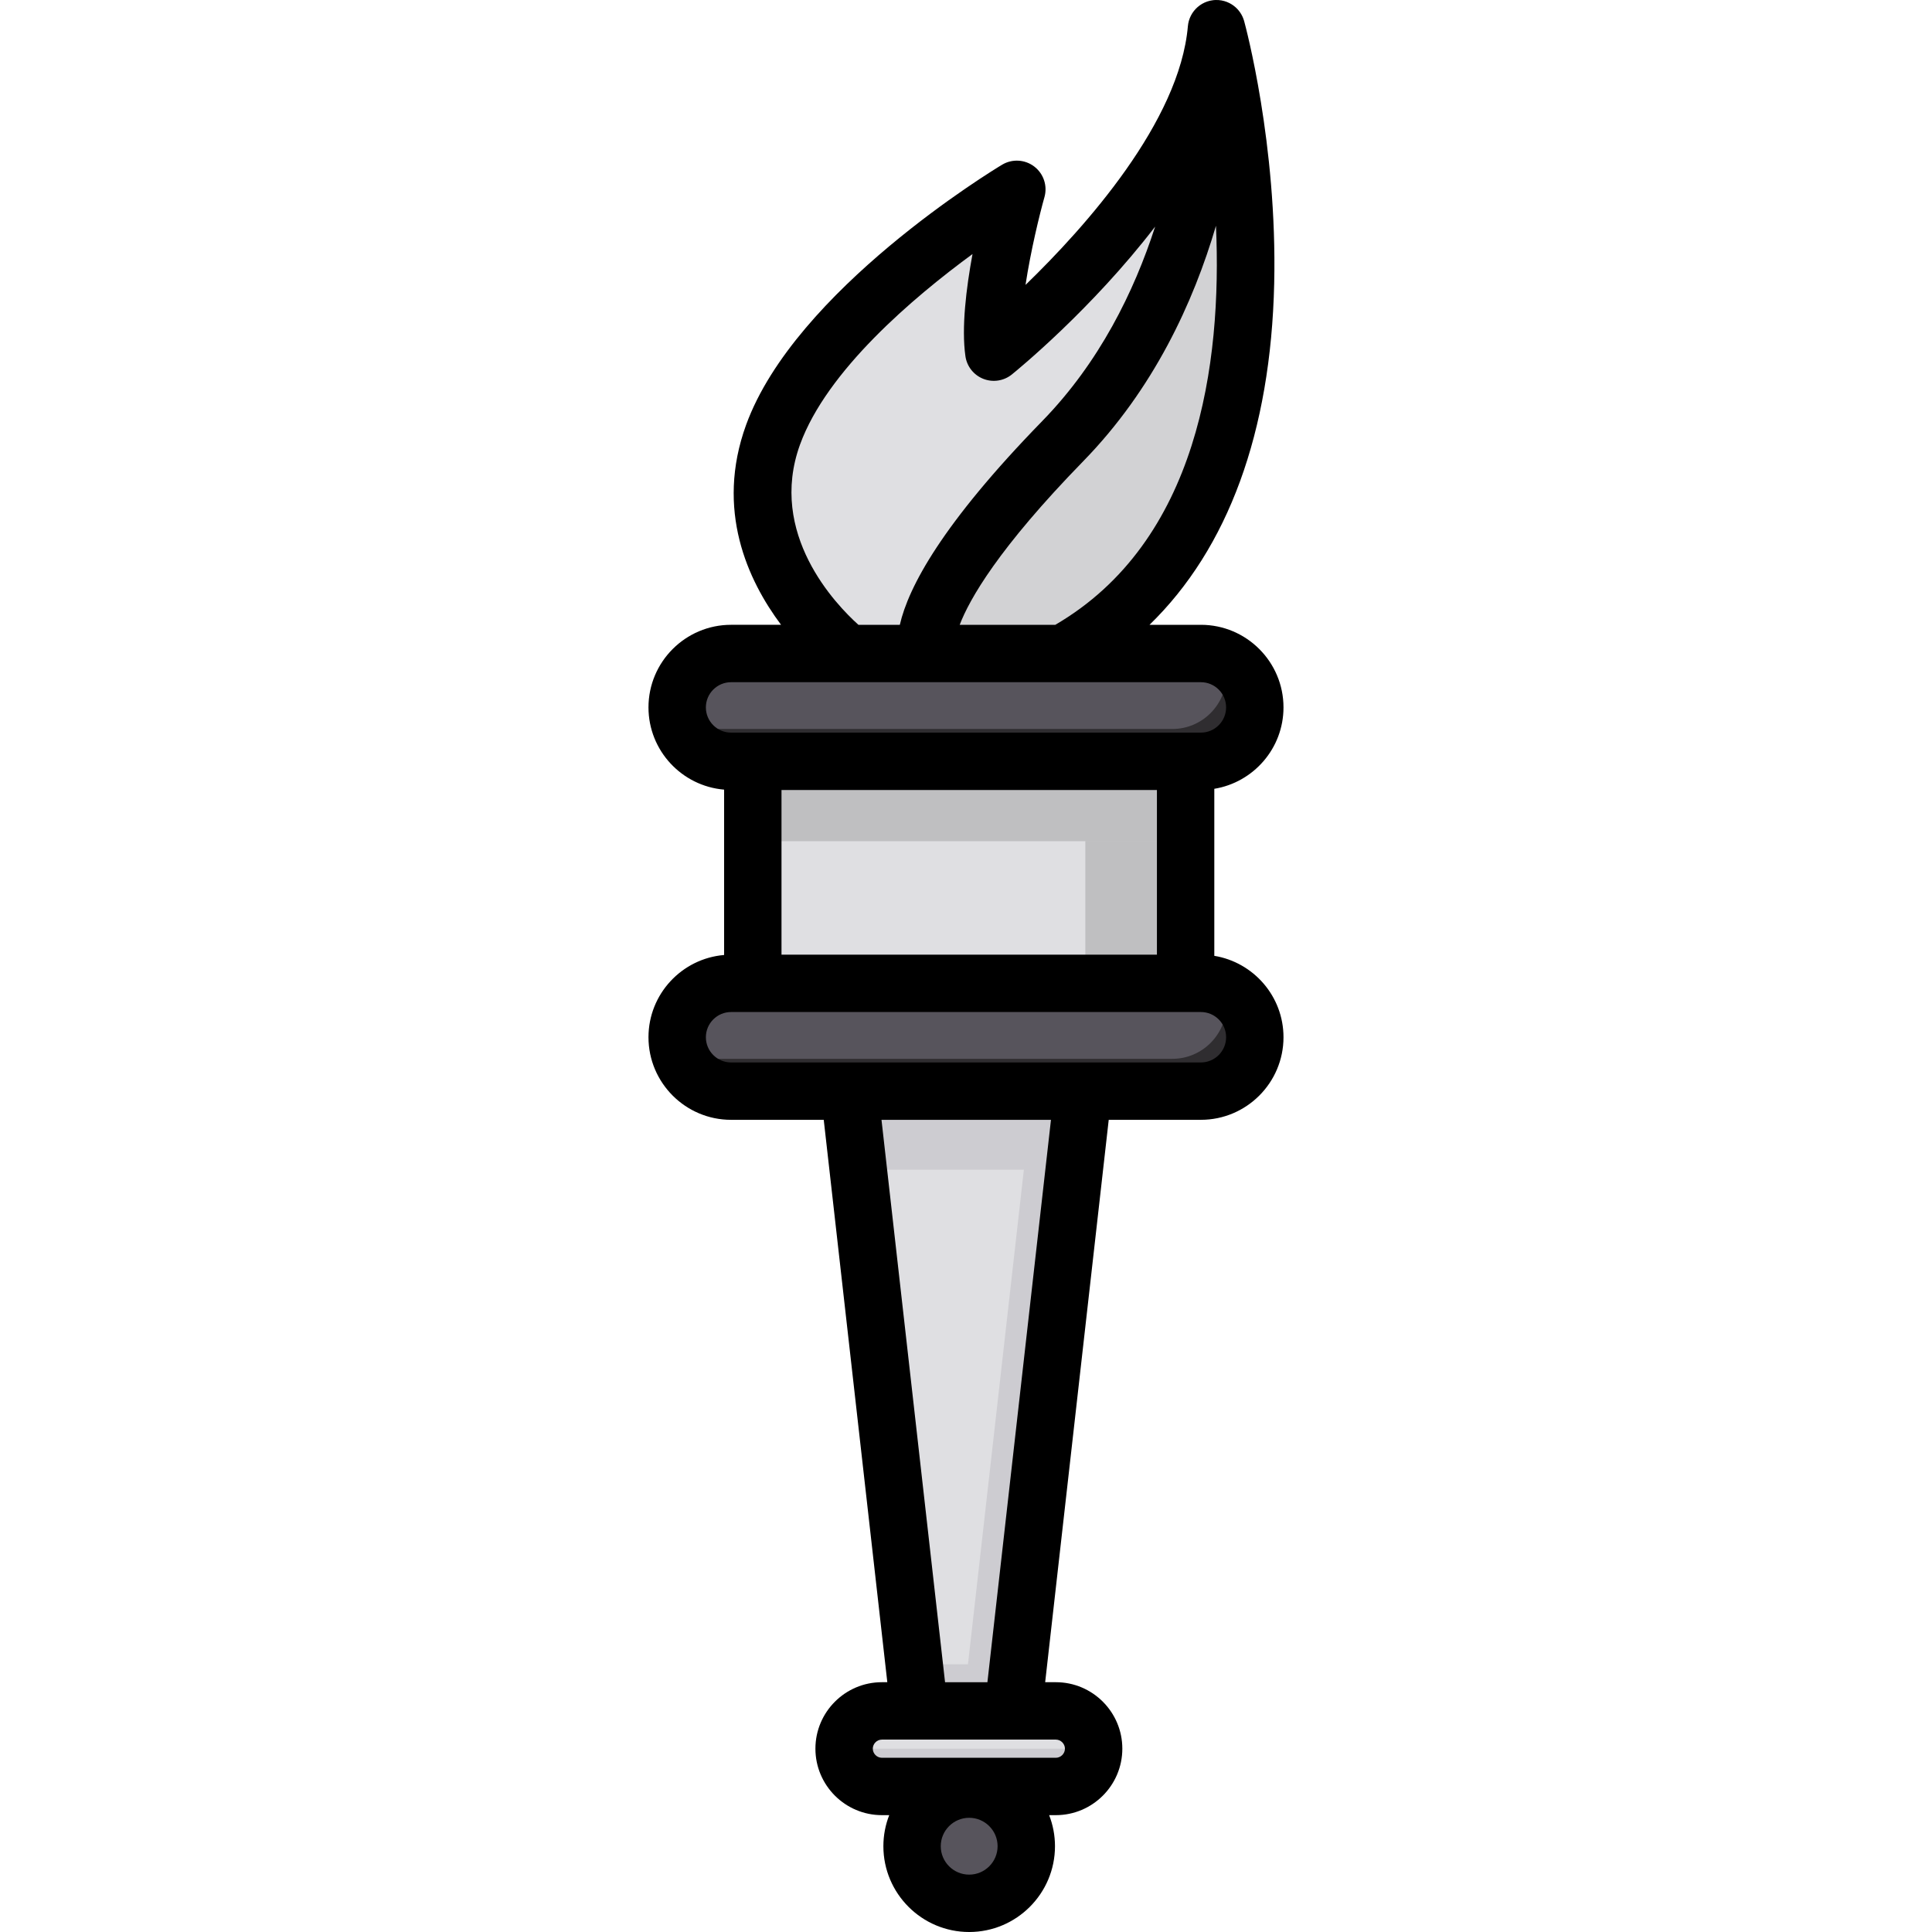
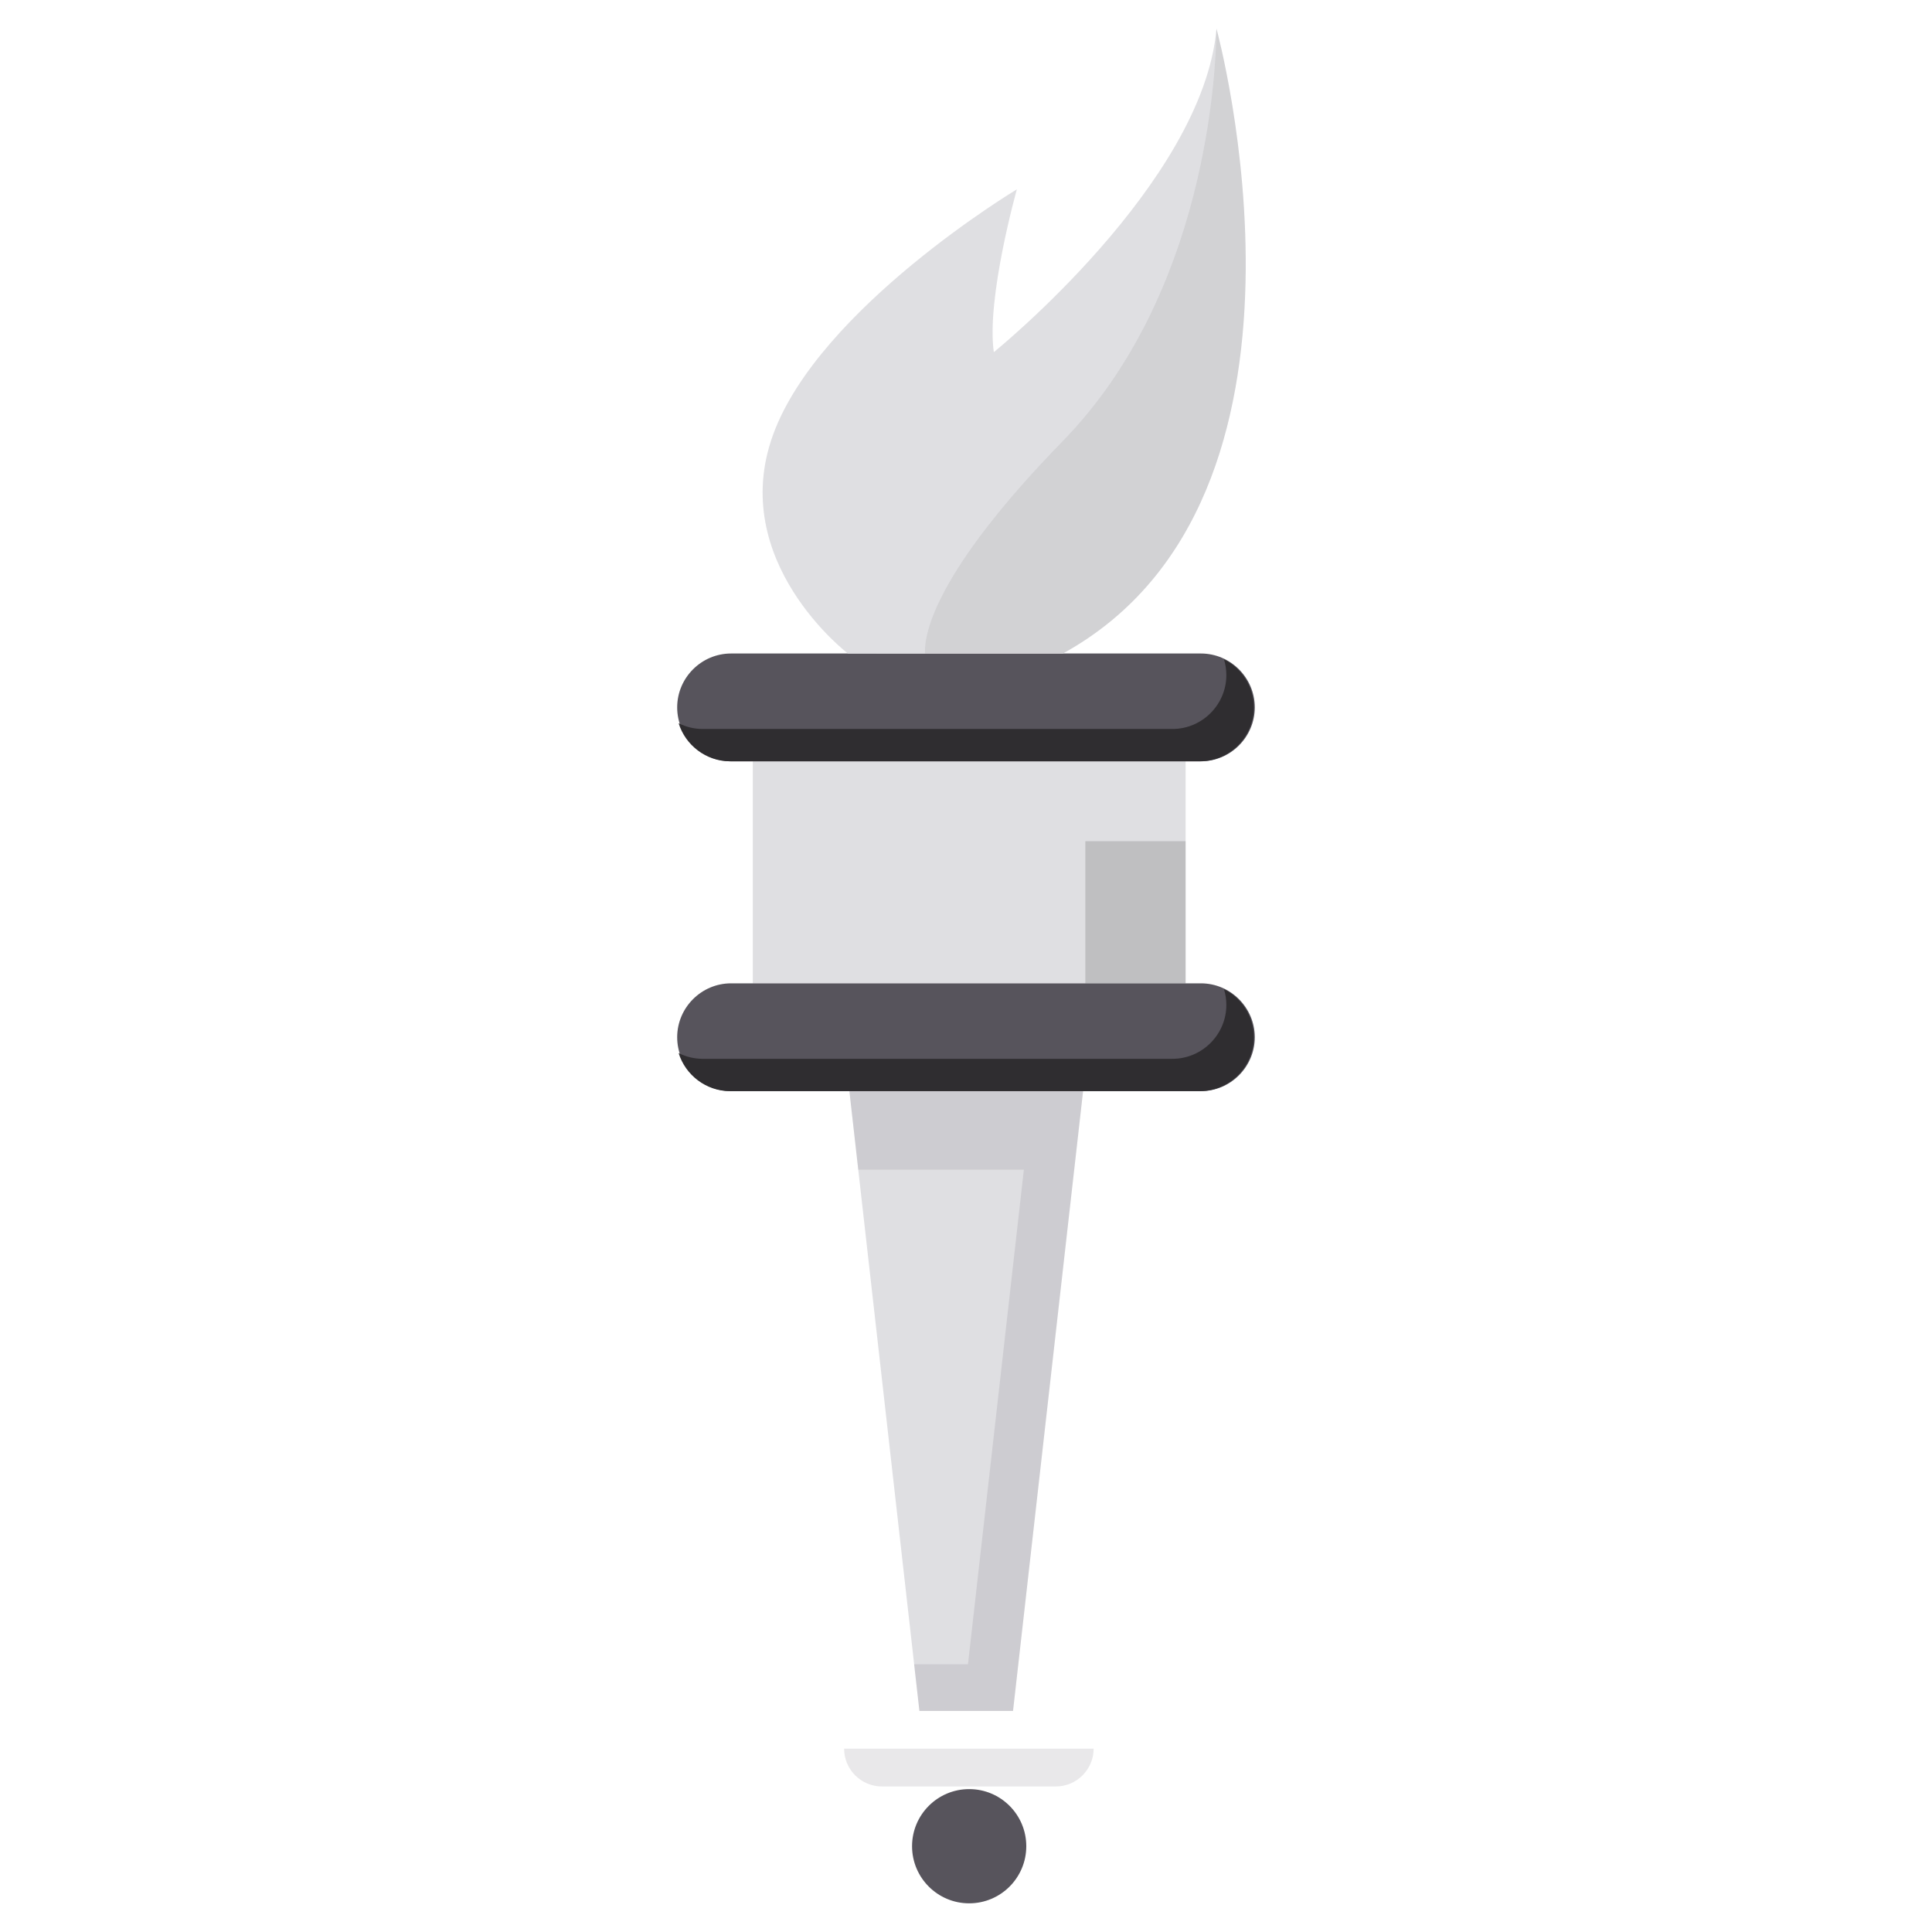
<svg xmlns="http://www.w3.org/2000/svg" version="1.1" id="Layer_1" viewBox="0 0 511.999 511.999" xml:space="preserve">
  <rect x="199.5" y="201.756" style="fill:#DFDFE2;" width="114.7" height="58.84" />
  <path style="fill:#57545C;" d="M318.249,201.752H193.744c-7.856,0-14.284-6.427-14.284-14.284l0,0  c0-7.856,6.427-14.284,14.284-14.284h124.505c7.856,0,14.284,6.427,14.284,14.284l0,0  C332.534,195.325,326.106,201.752,318.249,201.752z" />
  <path style="fill:#2F2D30;" d="M324.361,174.707c0.412,1.328,0.635,2.736,0.635,4.195l0,0c0,7.856-6.427,14.284-14.284,14.284  H186.207c-2.286,0-4.443-0.558-6.365-1.523c1.804,5.825,7.252,10.089,13.65,10.089h124.505c7.857,0,14.284-6.427,14.284-14.284l0,0  C332.281,181.898,329.042,177.059,324.361,174.707z" />
  <path style="fill:#57545C;" d="M318.249,289.162H193.744c-7.856,0-14.284-6.427-14.284-14.284l0,0  c0-7.856,6.427-14.284,14.284-14.284h124.505c7.856,0,14.284,6.427,14.284,14.284l0,0  C332.534,282.735,326.106,289.162,318.249,289.162z" />
  <g>
    <path style="fill:#DFDFE2;" d="M224.713,173.185c0,0-32.047-24.416-19.838-57.989c12.209-33.573,64.602-65.019,64.602-65.019   s-8.139,28.903-6.104,43.146c0,0,55.445-44.783,59.006-85.721c0,0,34.082,124.381-40.694,165.583H224.713z" />
    <polygon style="fill:#DFDFE2;" points="268.467,453.407 243.656,453.407 225.093,289.162 287.03,289.162  " />
-     <path style="fill:#DFDFE2;" d="M279.812,473.431h-46.103c-5.507,0-10.012-4.505-10.012-10.012l0,0   c0-5.507,4.505-10.012,10.012-10.012h46.103c5.507,0,10.012,4.505,10.012,10.012l0,0   C289.824,468.926,285.319,473.431,279.812,473.431z" />
  </g>
  <g>
    <path style="opacity:0.13;fill:#57545C;enable-background:new    ;" d="M289.824,463.419L289.824,463.419   c0,5.507-4.505,10.012-10.012,10.012h-46.103c-5.507,0-10.012-4.505-10.012-10.012l0,0H289.824z" />
    <circle style="fill:#57545C;" cx="256.84" cy="489.266" r="15.135" />
  </g>
  <g style="opacity:0.08;">
    <path style="fill:#2F2D30;" d="M322.392,7.638c-0.132,11.65-2.729,70.271-40.744,109.26c-34.06,34.934-36.763,51.234-36.513,56.285   h36.553C355.985,132.245,322.818,9.21,322.392,7.638z" />
  </g>
  <polygon style="opacity:0.13;fill:#57545C;enable-background:new    ;" points="287.03,289.162 287.02,289.162 273.686,289.162   225.093,289.162 227.447,309.989 271.332,309.989 256.521,441.043 242.249,441.043 243.646,453.407 268.458,453.407   284.667,309.989 284.676,309.989 " />
  <g>
-     <rect x="199.5" y="198.502" style="opacity:0.18;fill:#2F2D30;enable-background:new    ;" width="114.7" height="24.422" />
    <rect x="287.629" y="222.924" style="opacity:0.18;fill:#2F2D30;enable-background:new    ;" width="26.571" height="37.672" />
    <path style="fill:#2F2D30;" d="M324.361,262.117c0.412,1.328,0.635,2.736,0.635,4.195l0,0c0,7.856-6.427,14.284-14.284,14.284   H186.207c-2.286,0-4.443-0.558-6.365-1.523c1.804,5.825,7.252,10.089,13.65,10.089h124.505c7.857,0,14.284-6.427,14.284-14.284l0,0   C332.281,269.308,329.042,264.469,324.361,262.117z" />
  </g>
-   <path d="M321.803,253.305V209.04c10.381-1.705,18.335-10.716,18.335-21.572c0-12.069-9.82-21.888-21.888-21.888h-13.613  c20.808-20.239,32.138-51.021,33.037-90.465c0.841-36.932-7.603-68.21-7.962-69.523c-0.022-0.081-0.052-0.157-0.076-0.236  c-0.03-0.098-0.06-0.197-0.094-0.293c-0.054-0.154-0.116-0.303-0.178-0.452c-0.026-0.062-0.051-0.125-0.079-0.186  c-0.723-1.576-1.952-2.827-3.447-3.594c-0.005-0.003-0.011-0.005-0.016-0.008c-0.213-0.108-0.431-0.208-0.655-0.296  c-0.005-0.002-0.009-0.004-0.014-0.006c-0.92-0.361-1.917-0.544-2.948-0.518c-0.002,0-0.004,0-0.006,0  c-0.006,0-0.012,0.001-0.018,0.001c-0.162,0.005-0.323,0.008-0.487,0.023c-0.071,0.006-0.139,0.02-0.209,0.028  c-0.052,0.006-0.101,0.013-0.153,0.02c-0.194,0.027-0.385,0.061-0.575,0.101c-0.055,0.012-0.109,0.024-0.164,0.038  c-0.188,0.046-0.371,0.097-0.553,0.156c-0.049,0.016-0.097,0.03-0.146,0.048c-0.196,0.068-0.387,0.143-0.575,0.226  c-0.028,0.012-0.057,0.023-0.085,0.036c-0.887,0.403-1.681,0.971-2.346,1.666c-0.01,0.011-0.02,0.022-0.03,0.033  c-0.15,0.159-0.293,0.324-0.43,0.496c-0.021,0.027-0.043,0.056-0.064,0.083c-0.122,0.158-0.237,0.32-0.347,0.488  c-0.025,0.039-0.05,0.077-0.074,0.116c-0.1,0.16-0.195,0.323-0.283,0.492c-0.025,0.048-0.051,0.094-0.075,0.143  c-0.082,0.163-0.157,0.33-0.227,0.501c-0.022,0.054-0.047,0.106-0.067,0.16c-0.067,0.173-0.126,0.351-0.18,0.529  c-0.016,0.053-0.034,0.103-0.05,0.156c-0.06,0.215-0.112,0.433-0.152,0.655c-0.003,0.017-0.008,0.033-0.011,0.052  c-0.041,0.227-0.072,0.456-0.092,0.69c-2.199,25.283-27.115,53.159-43.027,68.565c1.401-9.201,3.751-18.763,5.019-23.273  c0.843-2.999-0.229-6.21-2.705-8.101c-2.476-1.89-5.856-2.08-8.527-0.477c-2.233,1.34-54.854,33.244-67.835,68.94  c-8.197,22.544,0.437,41.195,9.262,52.984h-13.246c-12.068,0-21.888,9.819-21.888,21.888c0,11.445,8.835,20.851,20.041,21.793  v43.822c-11.205,0.943-20.041,10.349-20.041,21.794c0,12.069,9.82,21.888,21.888,21.888h24.557L235.147,445.8h-1.437  c-9.713,0-17.616,7.902-17.616,17.616c0,9.713,7.902,17.616,17.616,17.616h1.942c-0.996,2.554-1.548,5.328-1.548,8.23  c0,12.538,10.201,22.738,22.738,22.738c12.537,0,22.738-10.201,22.738-22.738c0-2.902-0.553-5.676-1.548-8.23h1.78  c9.713,0,17.616-7.902,17.616-17.616c0-9.713-7.902-17.616-17.616-17.616h-2.833l16.843-149.038h24.428  c12.068,0,21.888-9.819,21.888-21.888C340.138,264.021,332.184,255.012,321.803,253.305z M256.841,496.796  c-4.153,0-7.531-3.379-7.531-7.531c0-4.153,3.378-7.531,7.531-7.531c4.153,0,7.531,3.379,7.531,7.531  C264.372,493.417,260.994,496.796,256.841,496.796z M207.104,209.356h99.492v43.635h-99.492V209.356z M279.666,165.581h-25.335  c2.57-6.736,10.198-20.236,32.759-43.375c18.624-19.102,29.18-42.038,35.155-62.377C323.869,96.5,317.511,143.499,279.666,165.581z   M212.022,117.794c7.115-19.565,29.983-38.947,45.703-50.471c-1.682,9.105-2.95,19.565-1.879,27.075  c0.387,2.708,2.199,4.999,4.745,6.001c2.546,1.001,5.432,0.558,7.561-1.161c1.389-1.122,21.133-17.239,37.974-39.187  c-5.594,17.271-14.791,36.019-29.925,51.54c-26.571,27.254-35.473,44.031-37.738,53.99H227.49  C221.511,160.208,203.419,141.449,212.022,117.794z M187.063,187.469c0-3.684,2.997-6.681,6.681-6.681h52.03  c0.007,0,0.014,0.001,0.021,0.001c0.008,0,0.017-0.001,0.025-0.001h35.849c0.007,0,0.015,0.001,0.022,0.001  c0.008,0,0.016-0.001,0.024-0.001h36.534c3.684,0,6.681,2.997,6.681,6.681c0,3.683-2.997,6.68-6.681,6.68h-4.051H199.5h-5.756  C190.06,194.149,187.063,191.152,187.063,187.469z M282.22,463.419c0,1.306-1.103,2.409-2.409,2.409h-46.103  c-1.306,0-2.409-1.103-2.409-2.409s1.103-2.409,2.409-2.409h9.947h24.812h11.343C281.117,461.01,282.22,462.113,282.22,463.419z   M261.675,445.803h-11.227l-16.843-149.038h44.914L261.675,445.803z M318.25,281.559H287.03h-61.936h-31.349  c-3.684,0-6.681-2.997-6.681-6.681c0-3.684,2.997-6.681,6.681-6.681h5.756h114.699h4.051c3.684,0,6.681,2.997,6.681,6.681  C324.931,278.562,321.934,281.559,318.25,281.559z" />
</svg>